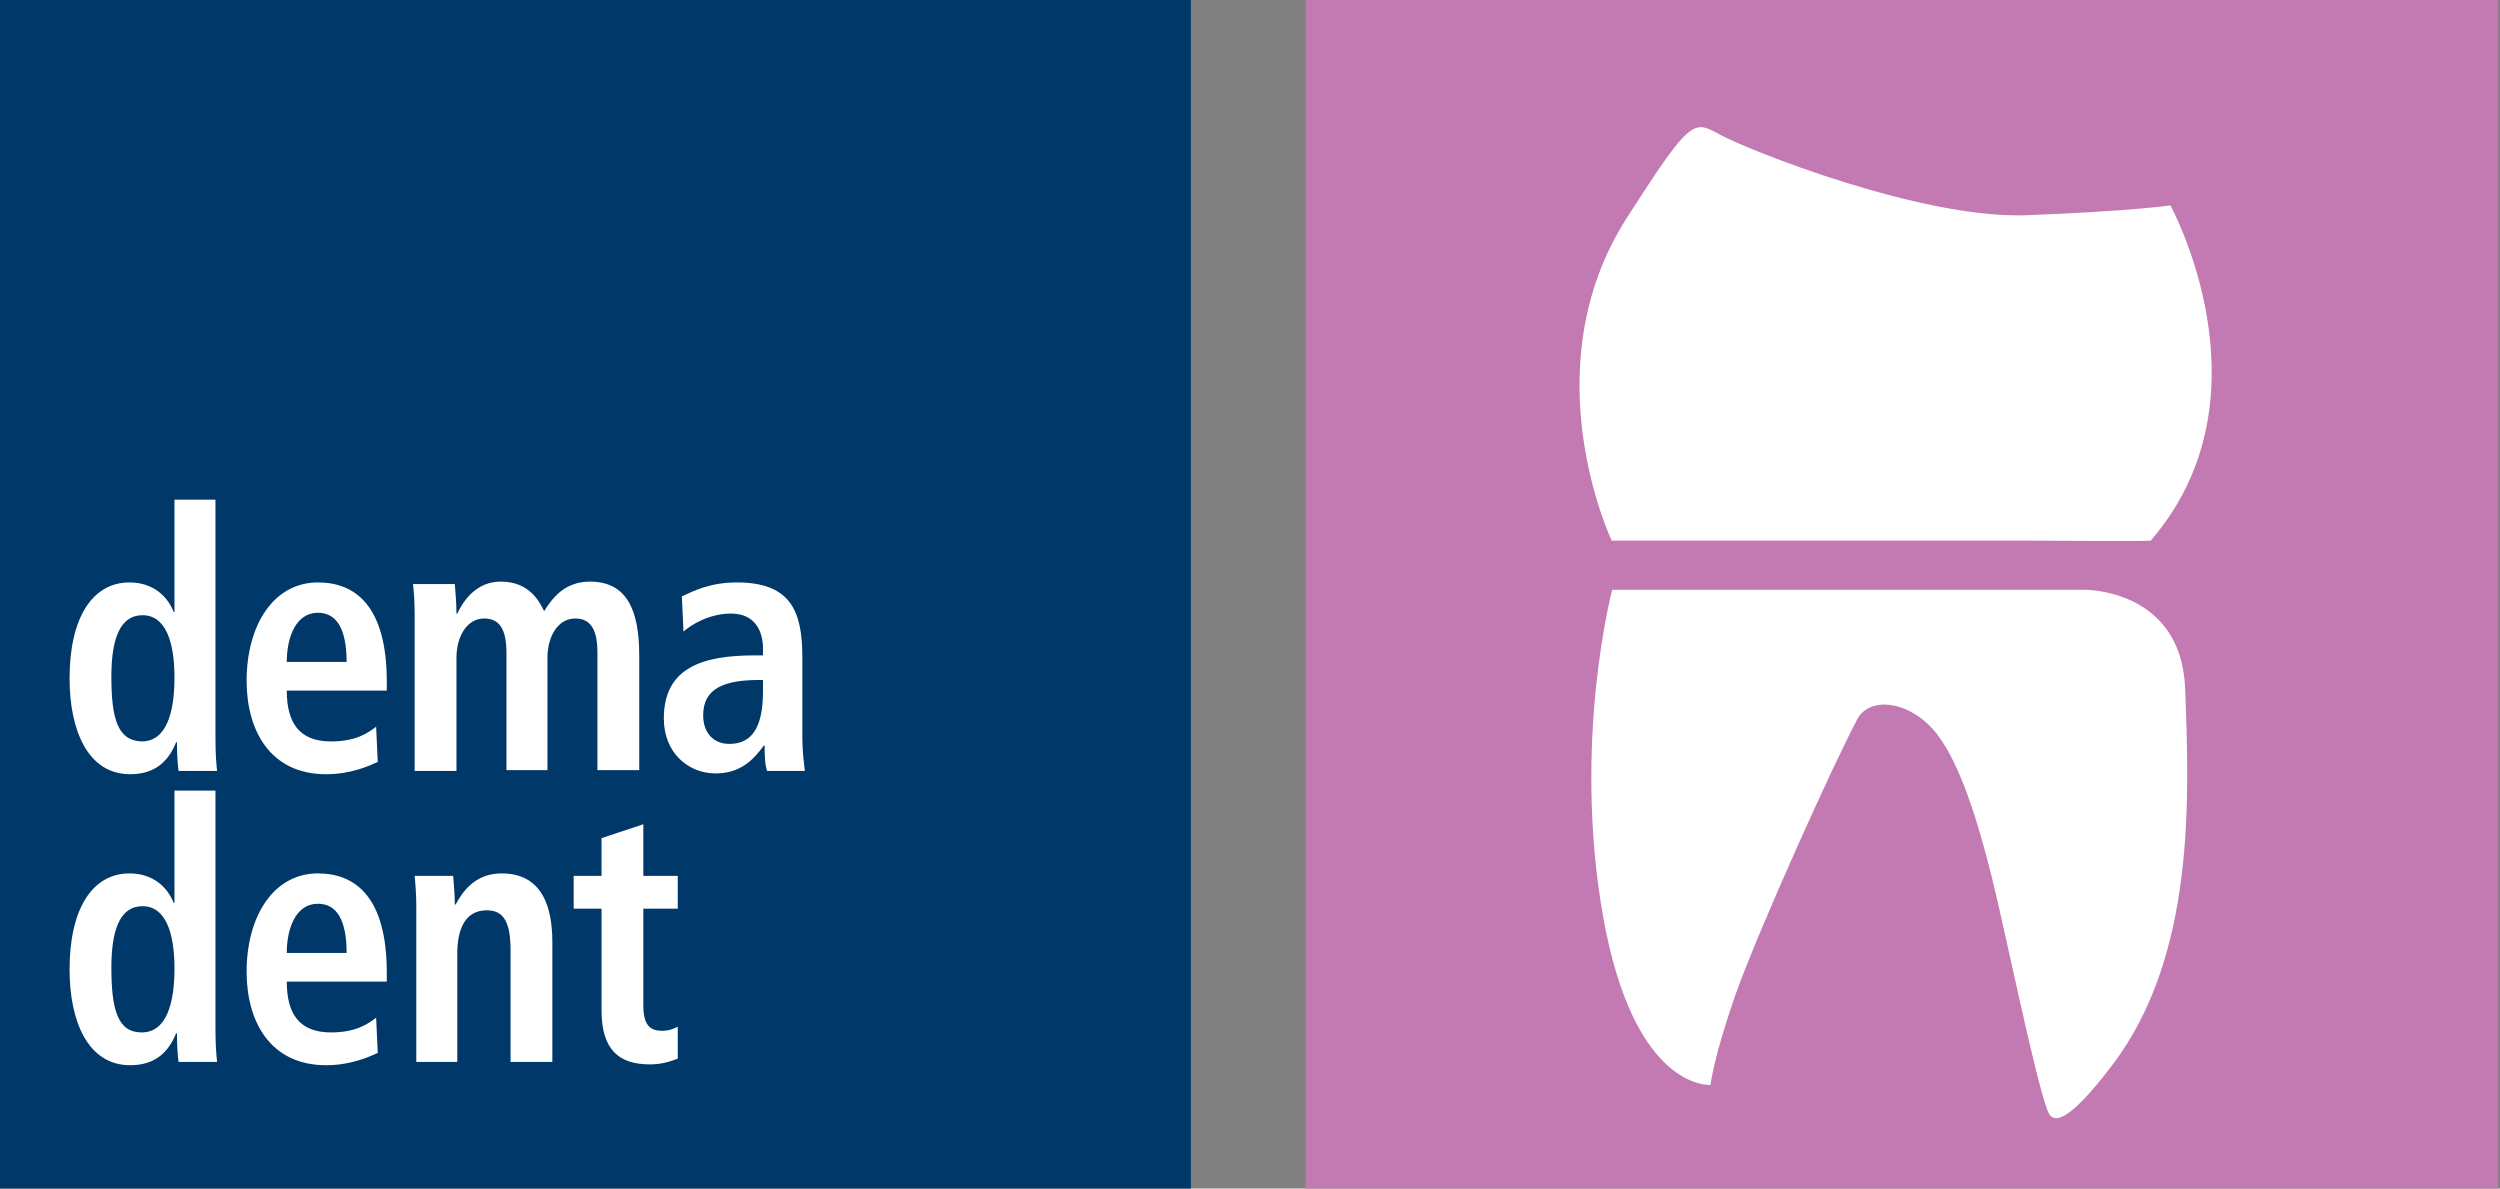
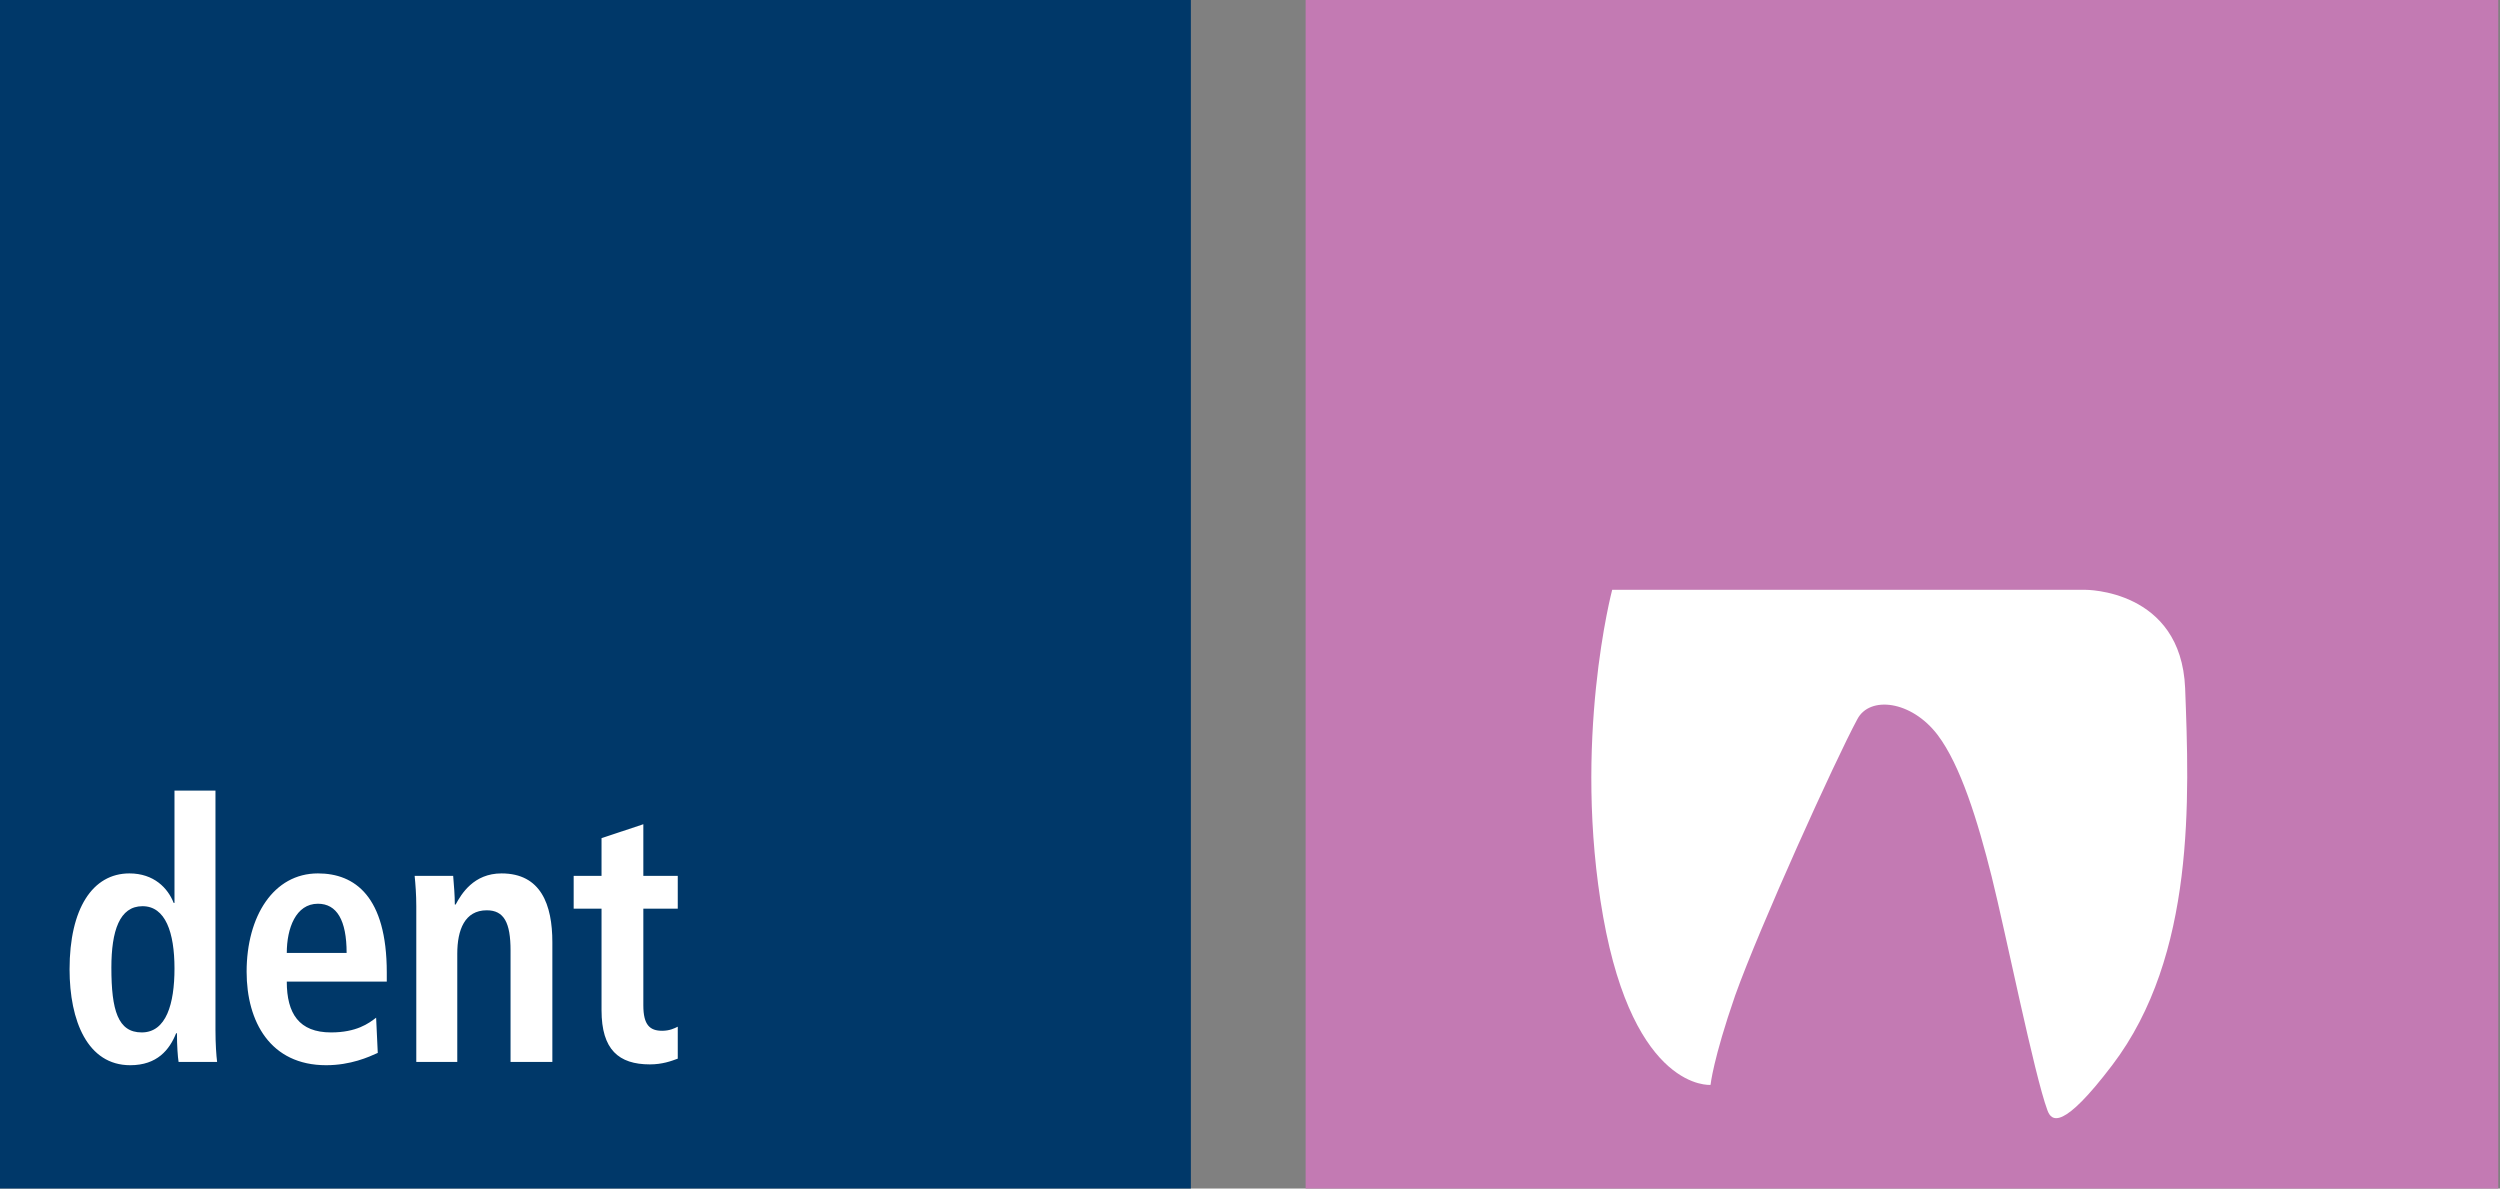
<svg xmlns="http://www.w3.org/2000/svg" width="305" height="145">
  <rect width="100%" height="100%" fill="#808080" stroke="none" />
  <style type="text/css">.st0{fill:#003869;}
	.st1{fill:#FFFFFF;}</style>
  <g>
    <title>background</title>
    <rect fill="none" id="canvas_background" height="147" width="307" y="-1" x="-1" />
  </g>
  <g>
    <title>Layer 1</title>
    <g id="svg_1">
      <polygon id="svg_2" fill="#c37ab3" points="159.287,-0.044 304.787,-0.044 304.787,145.556 159.287,145.556 159.287,-0.044 " />
      <path id="svg_3" d="m196.687,71.956l57.7,0c0,0 11.7,-0.1 12.2,12c0.5,13.3 1.3,32.6 -8.9,46c-6,7.9 -7.4,6.9 -7.9,5.5c-1.6,-4.3 -5.1,-21.7 -6.8,-28.5c-1.7,-6.8 -3.8,-13.6 -6.6,-17.3c-3.2,-4.2 -8.3,-4.8 -9.8,-1.9c-2.7,5 -11.9,25.3 -14.9,33.7c-2.7,7.8 -3,10.9 -3,10.9s-9.3,0.8 -13.1,-20.5c-3.8,-21.4 1.1,-39.9 1.1,-39.9l0,0l0,0z" class="st1" />
-       <path id="svg_4" d="m196.587,65.856c0,0 -9.9,-20.9 1.9,-39.3c7.9,-12.3 8.1,-11.9 11.4,-10.1c3.3,1.8 24.5,10.3 37.4,9.8c12.9,-0.5 17.5,-1.2 17.5,-1.2s12.8,23.3 -2.4,40.9c-0.1,0.1 -14.5,0 -14.5,0l-51.3,0l0,-0.1l0,0z" class="st1" />
      <polygon id="svg_5" points="-0.213,-0.044 145.287,-0.044 145.287,145.556 -0.213,145.556 -0.213,-0.044 " class="st0" />
      <path id="svg_6" d="m21.287,96.556l0,13.6l-0.1,0c-0.7,-1.8 -2.4,-3.6 -5.4,-3.6c-4.5,0 -7.3,4.3 -7.3,11.7c0,6.3 2.2,11.7 7.4,11.7c3.3,0 4.8,-1.9 5.6,-3.9l0.1,0c0,1.5 0.1,2.9 0.2,3.5l4.7,0c-0.1,-0.8 -0.2,-2.2 -0.2,-3.9l0,-29.2l-5,0l0,0.1zm-7.7,21.5c0,-4.5 1,-7.5 3.8,-7.5c2.8,0 3.9,3.2 3.9,7.6c0,4.3 -1,7.8 -4,7.8c-2.9,0 -3.7,-2.7 -3.7,-7.9l0,0zm32.3,6.1c-0.9,0.7 -2.4,1.8 -5.5,1.8c-3.9,0 -5.4,-2.3 -5.4,-6.2l12.2,0l0,-1.1c0,-9.3 -3.9,-12.1 -8.4,-12.1c-5.4,0 -8.7,5.2 -8.7,12c0,6.1 2.9,11.4 9.7,11.4c3,0 5.2,-1 6.3,-1.5l-0.2,-4.3l0,0zm-10.9,-7.9c0,-3 1.1,-6 3.8,-6c2.3,0 3.5,2 3.5,6l-7.3,0l0,0zm15.7,13.3l5.1,0l0,-13.2c0,-2.9 0.9,-5.3 3.6,-5.3c2.1,0 2.9,1.5 2.9,4.9l0,13.6l5.1,0l0,-14.6c0,-4.6 -1.4,-8.4 -6.2,-8.4c-3.4,0 -4.9,2.5 -5.6,3.8l0,0l-0.1,0c0,-1.1 -0.1,-2.3 -0.2,-3.5l-4.7,0c0.1,1 0.2,2.3 0.2,3.7l0,19l-0.1,0zm22.7,-22.7l-3.4,0l0,4l3.4,0l0,12.4c0,4.8 2.1,6.6 5.9,6.6c1.5,0 2.6,-0.4 3.4,-0.7l0,-3.9c-0.4,0.2 -1,0.5 -1.9,0.5c-1.5,0 -2.3,-0.7 -2.3,-3.1l0,-11.8l4.2,0l0,-4l-4.2,0l0,-6.3l-5.1,1.7l0,4.6l0,0z" class="st1" />
-       <path id="svg_7" d="m21.287,61.056l0,13.6l-0.1,0c-0.7,-1.8 -2.4,-3.6 -5.4,-3.6c-4.5,0 -7.3,4.3 -7.3,11.7c0,6.3 2.2,11.7 7.4,11.7c3.3,0 4.8,-1.9 5.6,-3.9l0.1,0c0,1.5 0.1,2.9 0.2,3.5l4.7,0c-0.1,-0.8 -0.2,-2.2 -0.2,-3.9l0,-29.2l-5,0l0,0.1zm-7.7,21.5c0,-4.5 1,-7.5 3.8,-7.5c2.8,0 3.9,3.2 3.9,7.6c0,4.3 -1,7.8 -4,7.8c-2.9,-0.1 -3.7,-2.7 -3.7,-7.9l0,0zm32.3,6.1c-0.9,0.7 -2.4,1.8 -5.5,1.8c-3.9,0 -5.4,-2.3 -5.4,-6.2l12.2,0l0,-1.1c0,-9.3 -3.9,-12.1 -8.4,-12.1c-5.4,0 -8.7,5.2 -8.7,12c0,6.1 2.9,11.4 9.7,11.4c3,0 5.2,-1 6.3,-1.5l-0.2,-4.3l0,0zm-10.9,-7.9c0,-3 1.1,-6 3.8,-6c2.3,0 3.5,2 3.5,6l-7.3,0l0,0zm15.6,13.3l5.1,0l0,-13.8c0,-2.5 1.2,-4.8 3.4,-4.8c1.9,0 2.7,1.4 2.7,4.2l0,14.3l5,0l0,-13.7c0,-2.5 1.2,-4.8 3.4,-4.8c1.9,0 2.7,1.4 2.7,4.2l0,14.3l5.1,0l0,-14c0,-5.5 -1.5,-9 -6,-9c-3.1,0 -4.6,2 -5.6,3.6c-0.6,-1.2 -1.8,-3.6 -5.3,-3.6c-2.9,0 -4.5,2.2 -5.3,3.9l-0.1,0c0,-1.2 -0.1,-2.4 -0.2,-3.6l-5.1,0c0.1,0.8 0.2,2.1 0.2,3.7l0,19.1l0,0zm32.8,-17c1,-0.9 3.2,-2.2 5.8,-2.2c2.9,0 3.9,2.1 3.9,4.3l0,0.8l-1,0c-6.4,0 -11.1,1.5 -11.1,7.7c0,4.2 3,6.7 6.3,6.7c3,0 4.6,-1.6 5.9,-3.4l0.1,0c0,1.1 0,2.2 0.3,3.1l4.6,0c-0.1,-0.9 -0.3,-2.4 -0.3,-4l0,-9.9c0,-5.7 -1.5,-9.1 -8,-9.1c-3.2,0 -5.2,1 -6.7,1.7l0.2,4.3l0,0zm9.7,7.2c0,4.1 -1.1,6.5 -4.1,6.5c-2,0 -3.2,-1.4 -3.2,-3.5c0,-3.3 2.6,-4.3 6.9,-4.3l0.4,0l0,1.3l0,0z" class="st1" />
    </g>
  </g>
</svg>